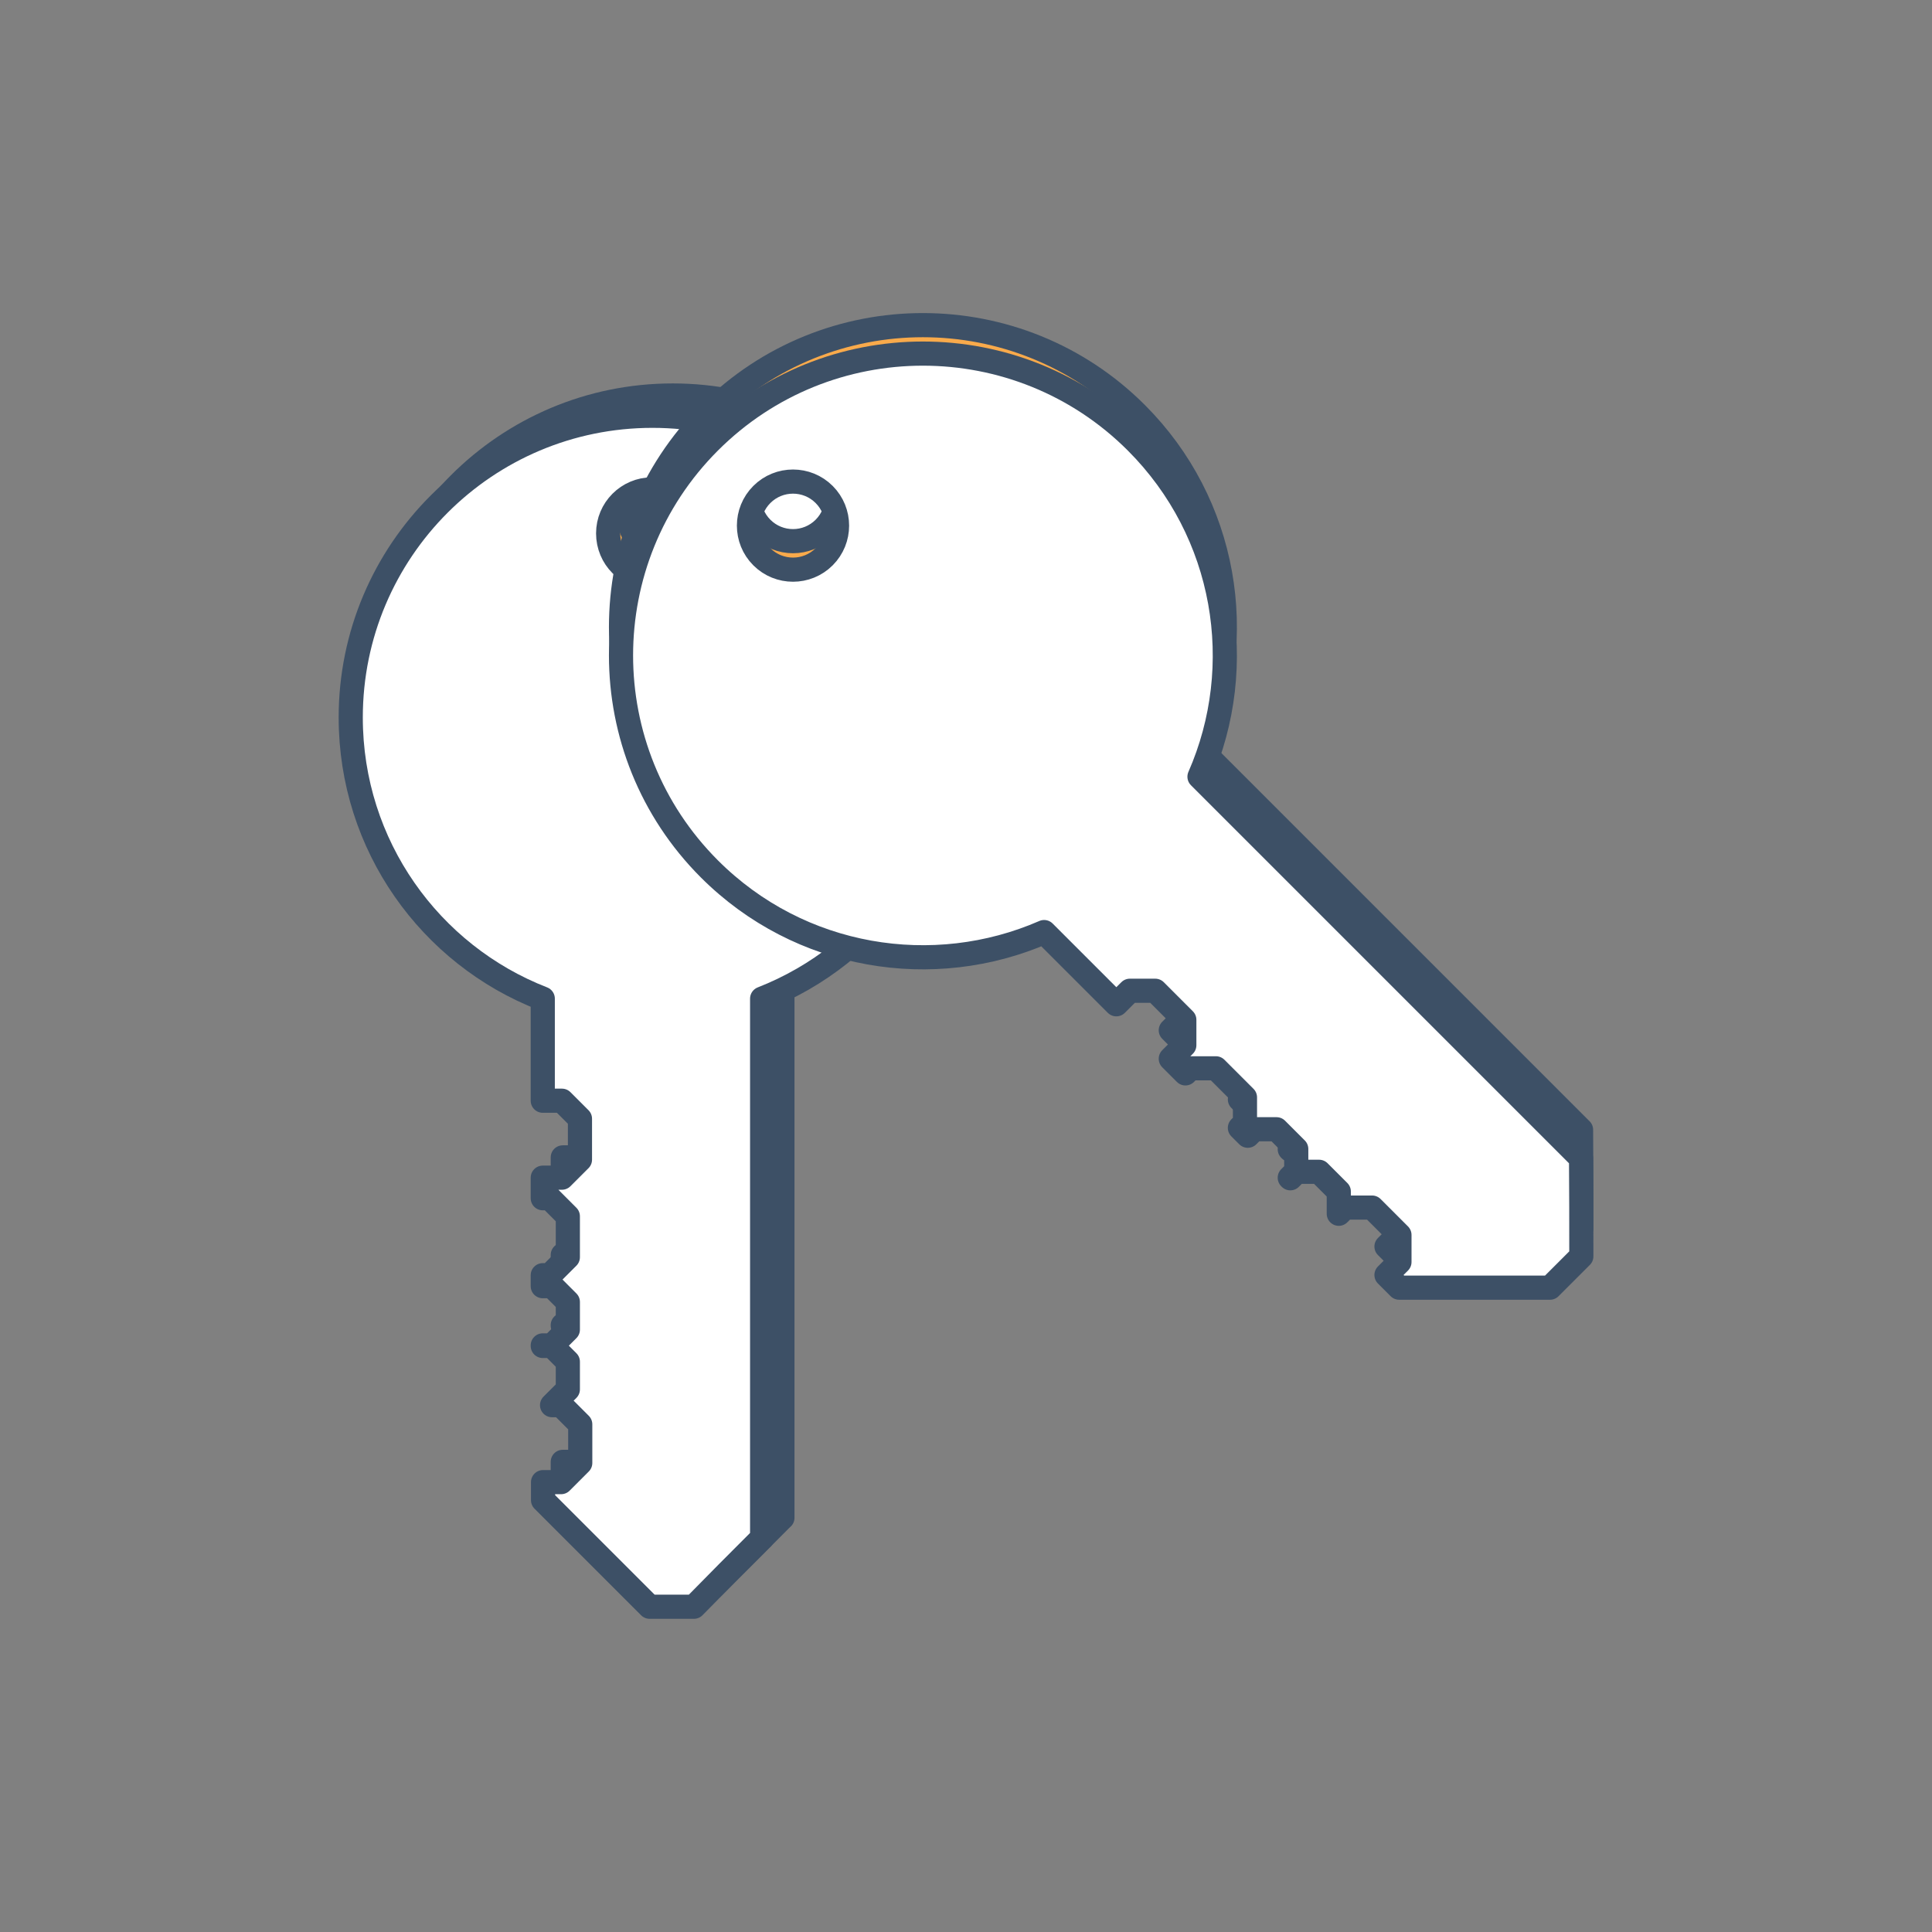
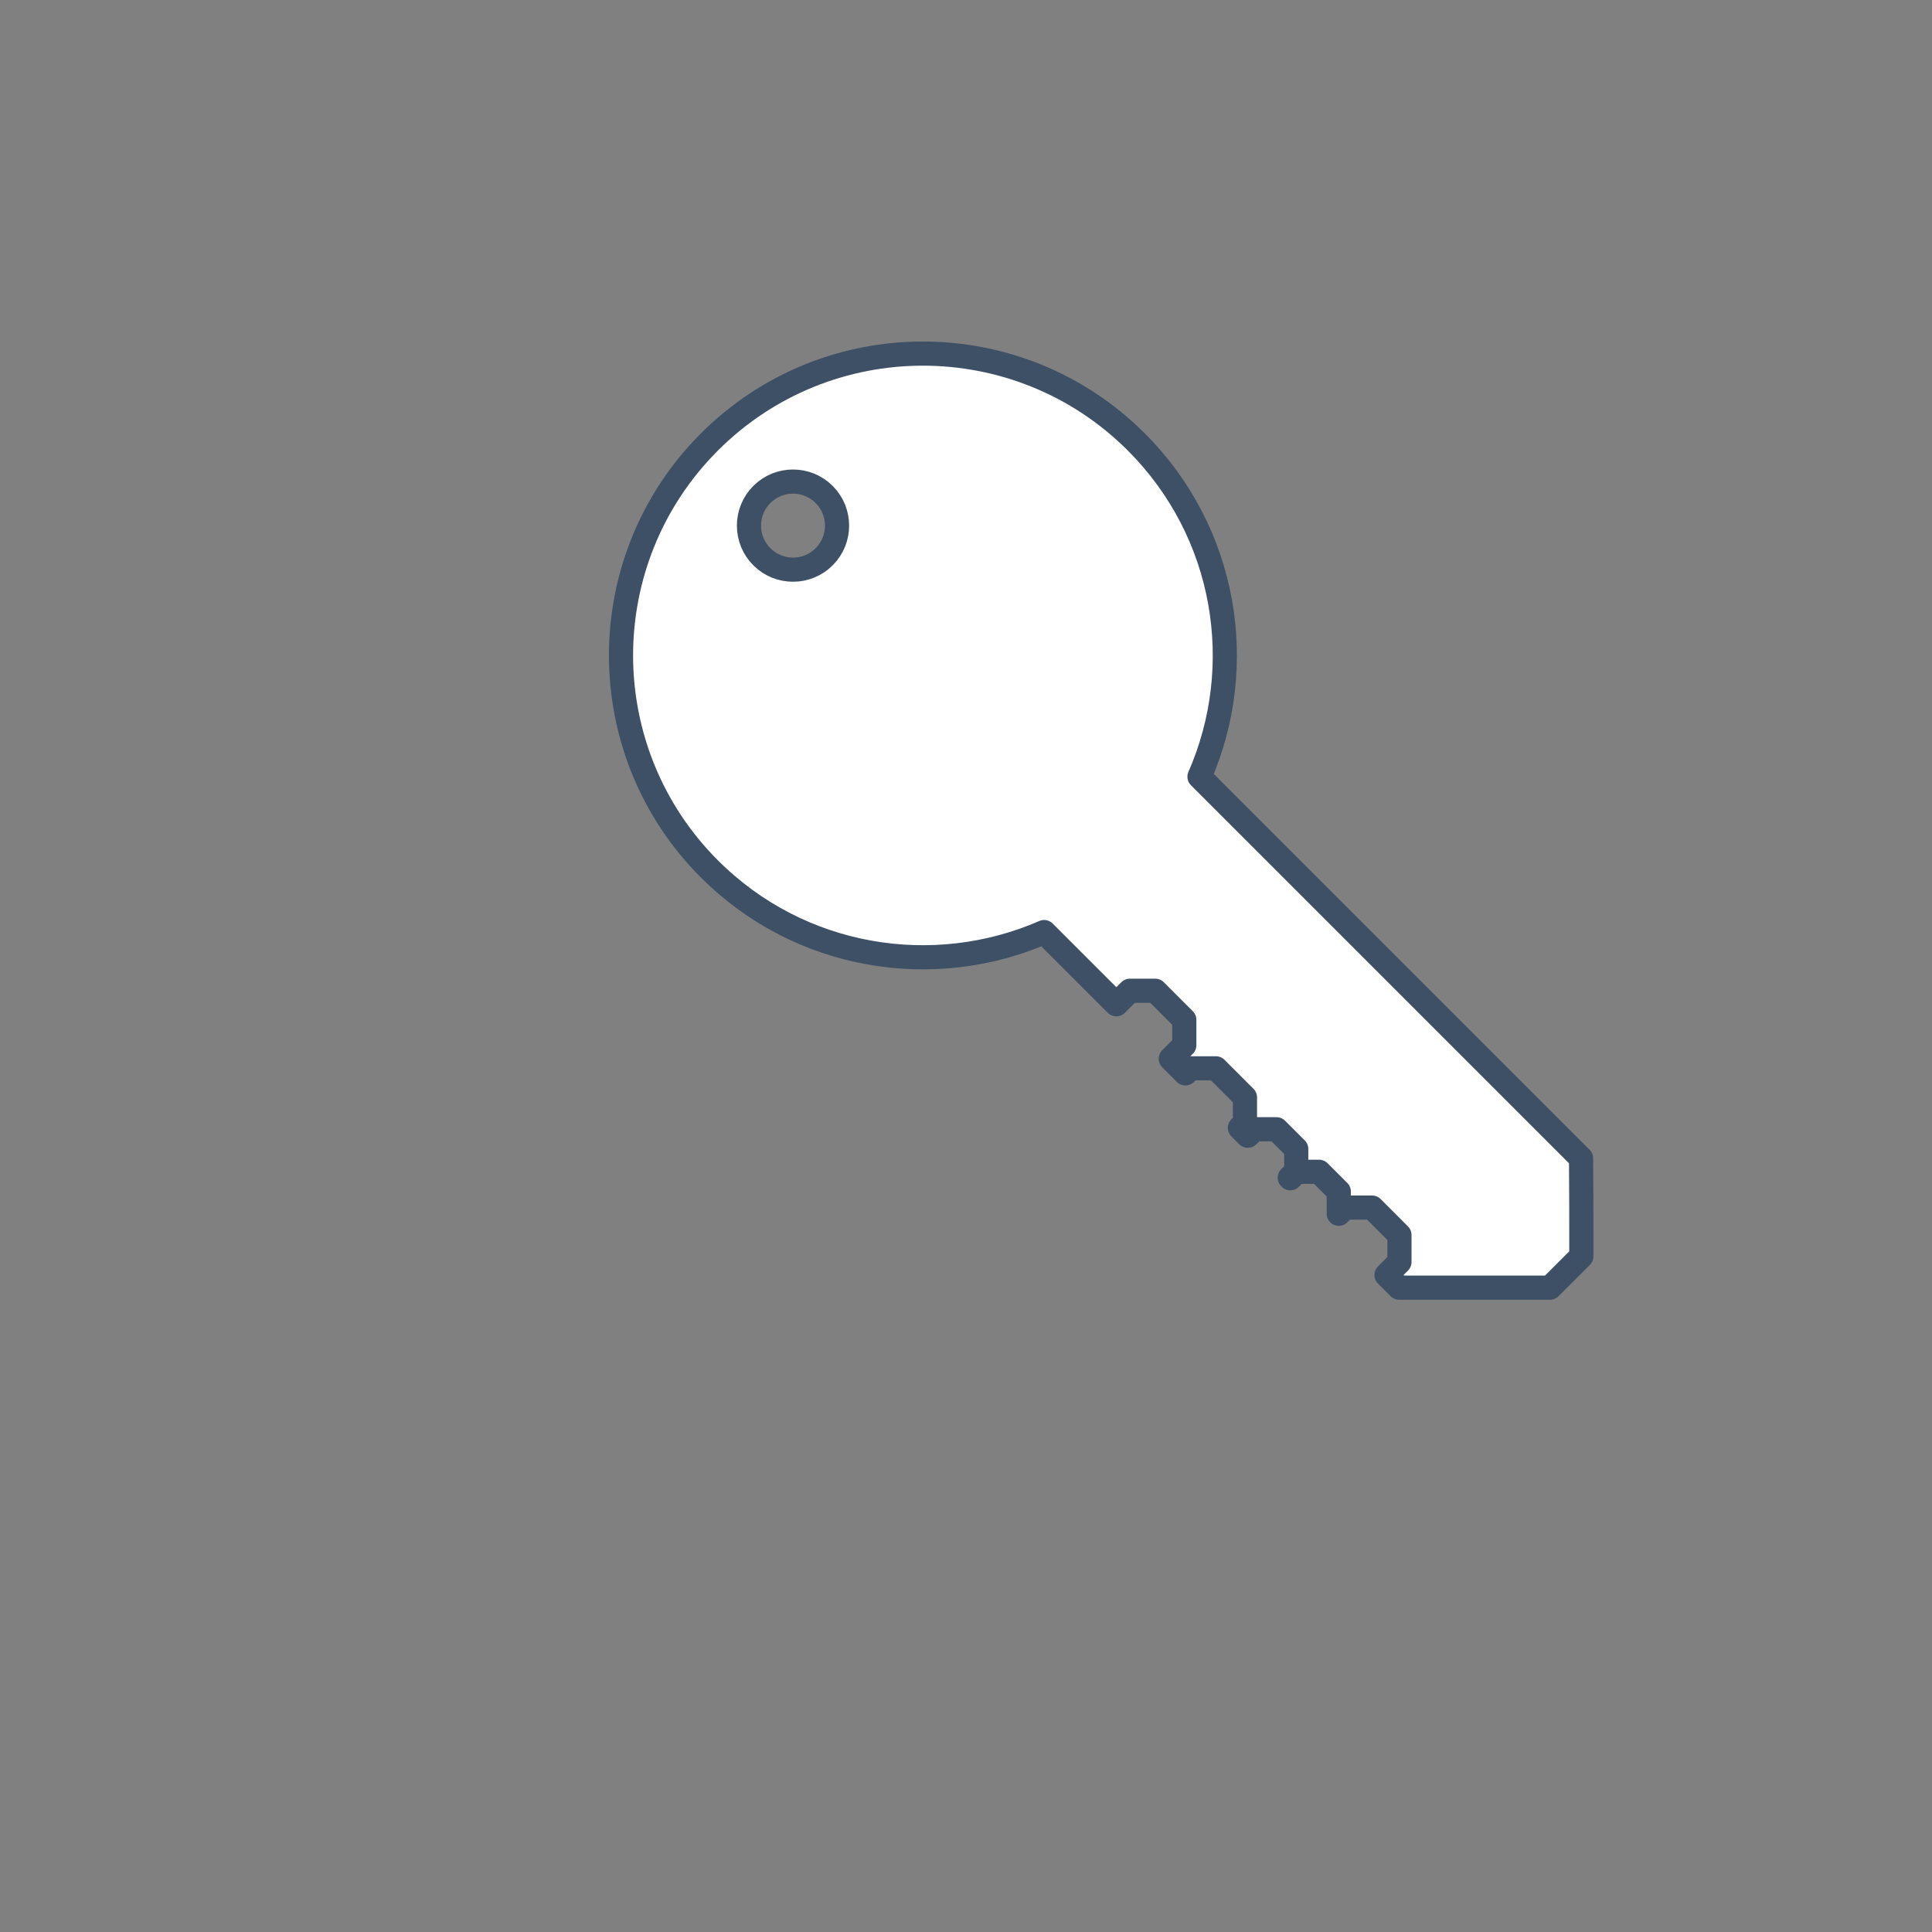
<svg xmlns="http://www.w3.org/2000/svg" id="Calque_2" data-name="Calque 2" viewBox="0 0 480 480">
  <rect x="0" y="0" width="480" height="480" fill="#808080" stroke="none" />
  <defs>
    <style>
      .cls-1 {
        fill: #f9aa4b;
      }

      .cls-1, .cls-2 {
        stroke: #3d5066;
        stroke-linecap: round;
        stroke-linejoin: round;
        stroke-width: 6px;
      }

      .cls-2 {
        fill: #fff;
      }
    </style>
  </defs>
  <g id="Calque_2-2" data-name="Calque 2-2">
    <g>
      <g>
-         <path class="cls-1" d="M194.39,377.09v-134.02c27.95-10.93,47.71-38.11,47.71-69.85,0-41.41-33.56-74.96-74.96-74.96s-74.96,33.56-74.96,74.96c0,31.81,19.76,58.99,47.71,69.85v25.36h4.76c1.75,1.75,2.73,2.73,4.48,4.48v10.16c-1.75,1.75-2.73,2.73-4.48,4.48h-4.83v5.11h1.75c1.75,1.75,2.73,2.73,4.48,4.48v10.16c-1.75,1.75-2.73,2.73-4.48,4.48h-1.75v2.73h2.31c1.54,1.54,2.38,2.38,3.92,3.92v6.87c-1.54,1.54-2.38,2.38-3.92,3.92h-2.31v.14h2.31c1.54,1.54,2.38,2.38,3.92,3.92v6.87c-1.54,1.54-2.38,2.38-3.92,3.92h2.24c1.82,1.82,2.87,2.87,4.76,4.76v9.6l-4.76,4.76h-4.55v4.48l26.48,26.48h11c6.66-6.66,10.44-10.37,17.09-17.09h0ZM156.14,127.54c0-6.03,4.9-10.93,10.93-10.93s10.93,4.9,10.93,10.93-4.9,10.93-10.93,10.93-10.93-4.9-10.93-10.93Z" />
-         <path class="cls-2" d="M189.35,382.13v-134.02c27.95-10.93,47.71-38.11,47.71-69.85,0-41.41-33.56-74.96-74.96-74.96s-74.96,33.56-74.96,74.96c0,31.81,19.76,58.99,47.71,69.85v25.36h4.76c1.75,1.75,2.73,2.73,4.48,4.48v10.16c-1.75,1.75-2.73,2.73-4.48,4.48h-4.76v5.11h1.75c1.75,1.75,2.73,2.73,4.48,4.48v10.16c-1.75,1.75-2.73,2.73-4.48,4.48h-1.75v2.73h2.31c1.54,1.54,2.38,2.38,3.92,3.92v6.87c-1.54,1.54-2.38,2.38-3.92,3.92h-2.31v.14h2.31c1.54,1.54,2.38,2.38,3.92,3.92v6.87c-1.54,1.54-2.38,2.38-3.92,3.92h2.24c1.82,1.82,2.87,2.87,4.76,4.76v9.6l-4.76,4.76h-4.48v4.48l26.48,26.48h11c6.59-6.73,10.3-10.44,16.95-17.09h0ZM151.09,132.51c0-6.03,4.9-10.93,10.93-10.93s10.93,4.9,10.93,10.93-4.9,10.93-10.93,10.93c-6.03.07-10.93-4.83-10.93-10.93Z" />
-       </g>
+         </g>
      <g>
-         <path class="cls-1" d="M392.8,280.69l-94.79-94.79c12.05-27.46,6.8-60.67-15.69-83.16-29.28-29.28-76.79-29.28-106.07,0-29.28,29.28-29.28,76.79,0,106.07,22.49,22.49,55.7,27.67,83.16,15.69l17.94,17.94,3.36-3.36h6.31l7.22,7.22v6.31l-3.36,3.36,3.64,3.64,1.26-1.26h6.31l7.22,7.22v6.31l-1.26,1.26,1.96,1.96,1.61-1.61h5.53l4.9,4.9v5.53l-1.61,1.61.14.14,1.61-1.61h5.53l4.9,4.9v5.53l1.54-1.54h6.73l6.8,6.8v6.73l-3.22,3.22,3.15,3.15h37.48l7.78-7.78c0-9.67,0-14.92-.07-24.38ZM189.28,131.25c-4.27-4.27-4.27-11.21,0-15.48s11.21-4.27,15.48,0,4.27,11.21,0,15.48-11.21,4.27-15.48,0Z" />
        <path class="cls-2" d="M392.8,287.76l-94.79-94.79c12.05-27.46,6.8-60.67-15.69-83.16-29.28-29.28-76.79-29.28-106.07,0-29.28,29.28-29.28,76.79,0,106.07,22.49,22.49,55.7,27.67,83.16,15.69l17.94,17.94,3.36-3.36h6.31l7.22,7.22v6.31l-3.36,3.36,3.64,3.64,1.26-1.26h6.31l7.22,7.22v6.31l-1.26,1.26,1.96,1.96,1.61-1.61h5.53l4.9,4.9v5.53l-1.61,1.61.14.14,1.61-1.61h5.53l4.9,4.9v5.53l1.54-1.54h6.73l6.8,6.8v6.73l-3.22,3.22,3.15,3.15h37.48l7.78-7.78c0-9.67,0-14.92-.07-24.38ZM189.28,138.33c-4.27-4.27-4.27-11.21,0-15.48s11.21-4.27,15.48,0,4.27,11.21,0,15.48-11.21,4.27-15.48,0Z" />
      </g>
    </g>
  </g>
</svg>